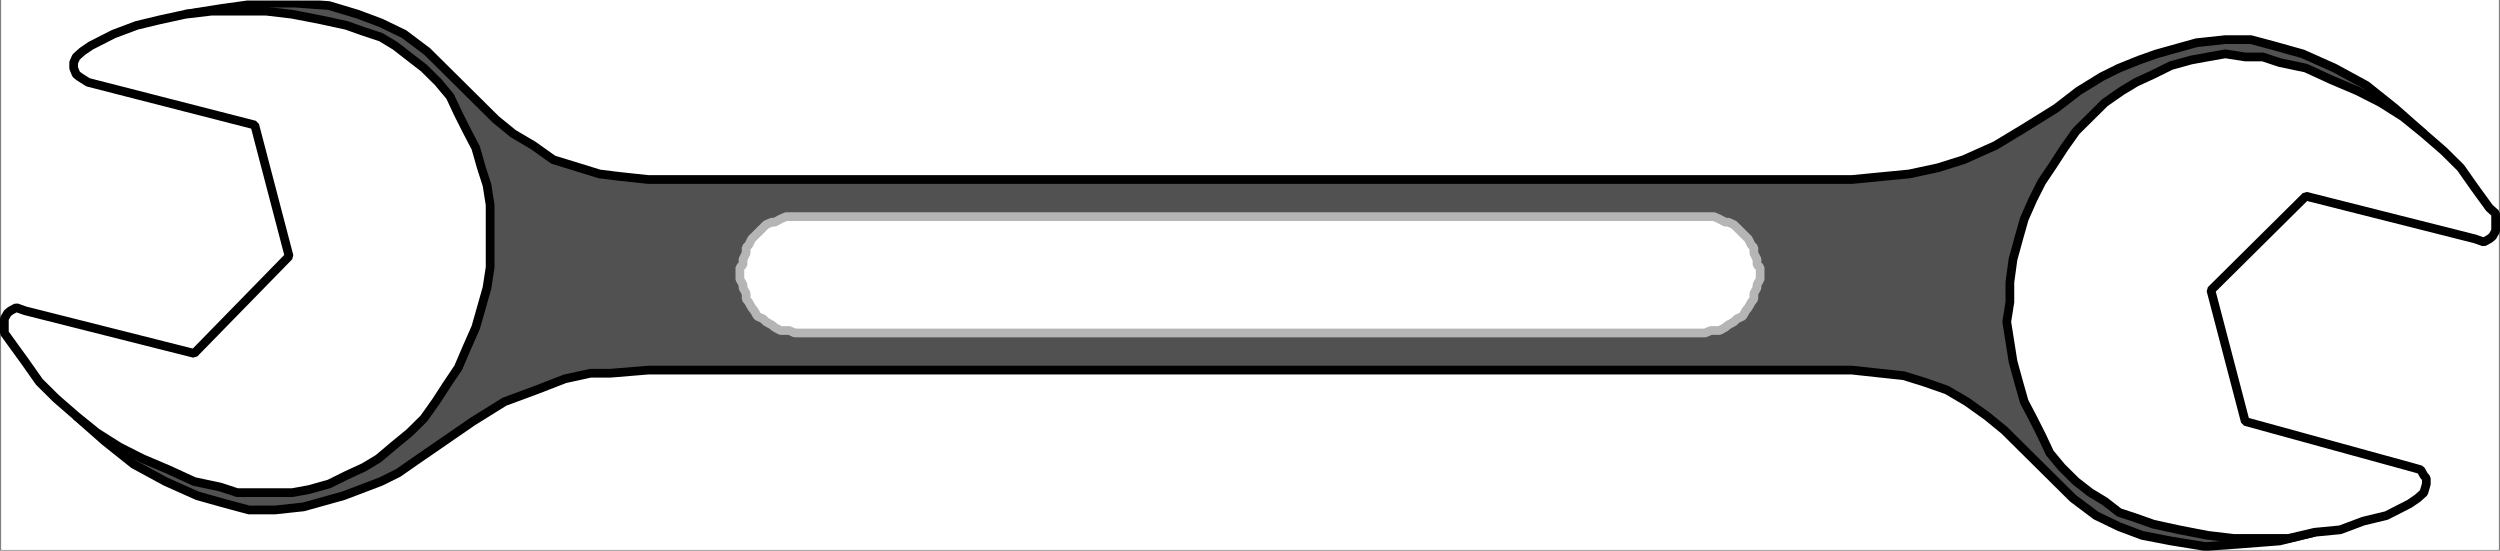
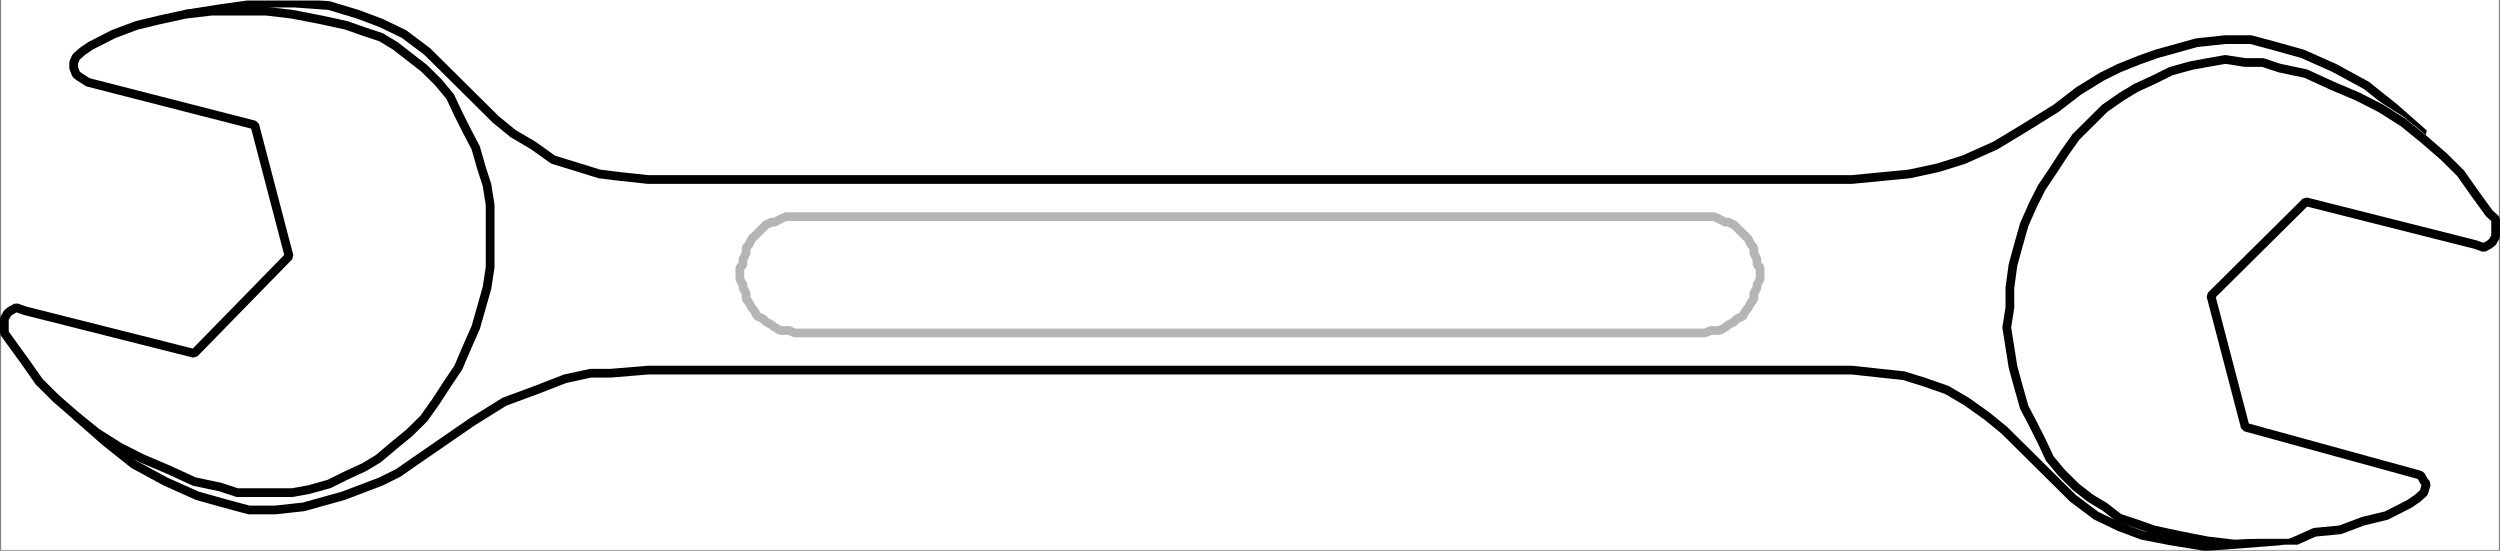
<svg xmlns="http://www.w3.org/2000/svg" width="2999.987" height="660.789">
  <rect width="100%" height="100%" fill="#808080" stroke="none" />
  <defs>
    <clipPath id="a">
      <path d="M0 0h2997v659.184H0Zm0 0" />
    </clipPath>
    <clipPath id="b">
      <path d="M82 0h2833v660.16H82Zm0 0" />
    </clipPath>
    <clipPath id="c">
      <path d="M2399 56h599.969v597H2399Zm0 0" />
    </clipPath>
  </defs>
  <path fill="#fff" d="M1.485 659.54h2997.016V0H1.485Zm0 0" />
  <path fill="#fff" fill-rule="evenodd" d="M2.228 659.54h2995.53V0H2.229Zm0 0" />
  <g clip-path="url(#a)" transform="translate(1.485 .629)">
    <path fill="none" stroke="#fff" stroke-linecap="square" stroke-linejoin="bevel" stroke-miterlimit="10" stroke-width=".743" d="M.742 658.91h2995.531V-.629H.743Zm0 0" />
  </g>
-   <path fill="#515151" fill-rule="evenodd" stroke="#515151" stroke-linecap="square" stroke-linejoin="bevel" stroke-miterlimit="10" stroke-width=".743" d="m777.7 444.137-44.925 3.715h-24.008l-30.696 6.683-34.484 13.375-38.203 14.113-38.2 23.774-34.488 23.773-34.445 23.735-20.254 14.113-20.957 10.402-44.965 17.086-47.937 13.371-34.485 3.715h-30.695l-27.762-7.43-34.445-9.656-38.203-17.086-38.238-20.804-34.446-27.446-34.488-30.46 400.11-153.739-268.97-328.285 41.958-6.688 47.933-6.683h41.211l41.215 2.969 34.485 10.402 27.722 10.398 27.723 13.375 27.719 20.801 44.968 44.535 37.457 37.145 20.957 17.086 23.97 14.117 24.007 17.086 31.434 9.656 24.007 7.43 23.97 2.972 34.448 3.715h1444.586l38.203-3.715 30.73-2.972 34.45-7.43 30.73-9.656 38.204-17.086 34.445-20.805 38.238-23.77 26.98-20.8 27.723-17.09 20.957-10.398 23.97-9.621 20.995-7.426 47.938-13.375 34.484-3.715h30.696l27.722 7.43 34.485 9.66 38.199 17.047 38.242 20.8 34.445 27.489 34.45 30.457-400.07 153.742 268.968 324.57-41.957 10.399-47.934 3.715-41.215 2.972-41.21-6.687-34.485-6.688-27.723-10.398-27.722-13.371-27.723-20.801-44.965-44.574-37.457-37.11-20.957-17.086-23.968-17.086-24.008-14.113-27.723-9.66-23.965-7.43-27.722-2.968-34.45-3.715zm0 0" />
  <g clip-path="url(#b)" transform="translate(1.485 .629)">
    <path fill="none" stroke="#000" stroke-linecap="square" stroke-linejoin="bevel" stroke-miterlimit="10" stroke-width="10.479" d="m776.215 443.508-44.926 3.715h-24.008l-30.695 6.683-34.484 13.375-38.204 14.114-38.199 23.773-34.488 23.773-34.445 23.735-20.254 14.113-20.957 10.402-44.965 17.086-47.938 13.371-34.484 3.715h-30.695l-27.762-7.43-34.445-9.656-38.204-17.086-38.238-20.804-34.445-27.446-34.488-30.46L490 344.741 221.031 16.457l41.957-6.687 47.934-6.684h41.21l41.216 2.969 34.484 10.402 27.723 10.398 27.722 13.375 27.72 20.801 44.968 44.535 37.457 37.145 20.957 17.086 23.969 14.117L662.355 191l31.434 9.656 24.008 7.43 23.969 2.973 34.449 3.714H2220.8l38.203-3.714 30.73-2.973 34.45-7.43 30.73-9.656 38.203-17.086 34.445-20.805 38.239-23.77 26.98-20.8 27.723-17.09 20.957-10.398 23.969-9.621 20.996-7.426 47.937-13.375 34.485-3.715h30.695l27.723 7.43 34.484 9.66 38.2 17.047 38.241 20.8 34.446 27.489 34.449 30.457-400.07 153.742 268.968 324.57-41.957 10.399-47.933 3.715-41.215 2.972-41.211-6.687-34.484-6.688-27.723-10.398-27.723-13.371-27.722-20.801-44.965-44.574-37.457-37.11-20.957-17.086-23.969-17.085-24.008-14.114-27.723-9.66-23.964-7.43-27.723-2.968-34.45-3.715zm0 0" />
  </g>
  <path fill="#fff" fill-rule="evenodd" stroke="#fff" stroke-linecap="square" stroke-linejoin="bevel" stroke-miterlimit="10" stroke-width=".743" d="m2777.47 638.738 30.73-2.972 27.723-10.403 27.723-6.683 27.722-14.117 9.735-6.684 7.468-6.688 3.008-10.402v-6.684l-3.008-3.714-3.714-6.688-10.52-2.973-200.035-54.933-41.211-157.457 113.898-112.918 203.047 51.258 10.477 3.715 6.765-3.715 3.715-2.973 3.754-6.684v-20.8l-7.469-6.688-17.242-23.734-17.242-24.516-20.215-20.058-24.008-20.801-24.71-20.059-26.981-17.086-27.723-14.113-31.472-13.375-30.696-14.113-31.476-6.649-20.215-6.683h-20.996l-23.969-3.715-20.996 3.715-20.215 3.71-23.969 6.65-20.996 10.401-20.957 9.657-17.242 10.402-20.254 14.113-17.203 17.086-17.246 17.086-14.23 20.059-13.493 20.8-13.488 20.06-10.477 20.76-10.519 23.774-6.727 23.774-6.722 24.515-3.754 27.489v23.773l-3.754 23.734 3.754 23.77 3.754 23.773 6.722 24.516 6.727 23.773 10.52 20.059 10.476 20.8 9.738 20.763 14.23 17.085 17.243 17.09 17.246 13.371 17.203 10.399 17.242 13.375 20.254 6.683 20.957 7.43 30.735 6.688 34.445 6.683 31.477 3.715h65.18zm0 0" />
  <g clip-path="url(#c)" transform="translate(1.485 .629)">
-     <path fill="none" stroke="#000" stroke-linecap="square" stroke-linejoin="bevel" stroke-miterlimit="10" stroke-width="10.479" d="m2775.984 638.11 30.73-2.973 27.724-10.403 27.722-6.683 27.723-14.117 9.734-6.684 7.469-6.687 3.008-10.403v-6.683l-3.008-3.715-3.715-6.688-10.52-2.972-200.035-54.934-41.21-157.457 113.898-112.918 203.047 51.258 10.476 3.715 6.766-3.715 3.715-2.973 3.754-6.683v-20.801l-7.47-6.688-17.241-23.734-17.242-24.516-20.215-20.058-24.008-20.801-24.711-20.059-26.98-17.086-27.723-14.113-31.473-13.375-30.695-14.113-31.477-6.649-20.215-6.683h-20.996l-23.968-3.715-20.996 3.715-20.215 3.71-23.969 6.65-20.996 10.401-20.957 9.657-17.242 10.402-20.254 14.113-17.203 17.086-17.246 17.086-14.231 20.059-13.492 20.8-13.488 20.06-10.477 20.76-10.52 23.774-6.726 23.774-6.723 24.515-3.754 27.489v23.773l-3.754 23.734 3.754 23.77 3.754 23.773 6.723 24.516 6.726 23.774 10.52 20.058 10.477 20.8 9.738 20.763 14.23 17.086 17.243 17.09 17.246 13.37 17.203 10.399 17.242 13.375 20.254 6.684 20.957 7.43 30.734 6.687 34.446 6.683 31.476 3.715h65.18zm0 0" />
+     <path fill="none" stroke="#000" stroke-linecap="square" stroke-linejoin="bevel" stroke-miterlimit="10" stroke-width="10.479" d="m2775.984 638.11 30.73-2.973 27.724-10.403 27.722-6.683 27.723-14.117 9.734-6.684 7.469-6.687 3.008-10.403l-3.008-3.715-3.715-6.688-10.52-2.972-200.035-54.934-41.21-157.457 113.898-112.918 203.047 51.258 10.476 3.715 6.766-3.715 3.715-2.973 3.754-6.683v-20.801l-7.47-6.688-17.241-23.734-17.242-24.516-20.215-20.058-24.008-20.801-24.711-20.059-26.98-17.086-27.723-14.113-31.473-13.375-30.695-14.113-31.477-6.649-20.215-6.683h-20.996l-23.968-3.715-20.996 3.715-20.215 3.71-23.969 6.65-20.996 10.401-20.957 9.657-17.242 10.402-20.254 14.113-17.203 17.086-17.246 17.086-14.231 20.059-13.492 20.8-13.488 20.06-10.477 20.76-10.52 23.774-6.726 23.774-6.723 24.515-3.754 27.489v23.773l-3.754 23.734 3.754 23.77 3.754 23.773 6.723 24.516 6.726 23.774 10.52 20.058 10.477 20.8 9.738 20.763 14.23 17.086 17.243 17.09 17.246 13.37 17.203 10.399 17.242 13.375 20.254 6.684 20.957 7.43 30.734 6.687 34.446 6.683 31.476 3.715h65.18zm0 0" />
  </g>
  <path fill="#fff" fill-rule="evenodd" stroke="#fff" stroke-linecap="square" stroke-linejoin="bevel" stroke-miterlimit="10" stroke-width=".743" d="m222.517 17.086-30.73 6.687-27.723 6.684-27.723 10.402-27.723 14.114-9.734 6.687-7.508 6.688-2.973 6.683v6.649l2.973 7.43 3.754 2.968 10.52 6.688 200.035 51.261 41.21 157.453-113.898 116.598L29.95 372.855l-10.48-3.714-6.762 3.714-3.715 2.973-3.754 6.688v17.046l7.47 10.399 17.241 23.773 17.243 24.516 20.214 20.059 23.97 20.8 24.75 20.059 26.98 17.086 27.722 14.078 31.473 13.371 30.695 14.117 31.477 6.684 20.215 6.687h65.96l20.215-3.714 23.97-6.688 20.995-10.398 20.957-9.66 17.242-10.399 20.254-17.047 17.203-14.117 17.247-17.086 14.23-20.059 13.488-20.8 13.493-20.059 10.476-24.516 10.48-23.773 6.762-23.734 6.727-23.77 3.754-24.52v-75.03l-3.754-23.735-6.727-20.8-6.761-23.774-10.48-20.059-10.477-20.8-9.739-20.801-14.23-17.086-17.242-17.086-17.247-13.332-17.203-13.375-17.242-10.399-20.254-6.687-20.957-7.43-30.734-6.684-34.445-6.687-31.477-3.715h-65.18zm0 0" />
  <path fill="none" stroke="#000" stroke-linecap="square" stroke-linejoin="bevel" stroke-miterlimit="10" stroke-width="10.479" d="m222.517 17.086-30.73 6.687-27.723 6.684-27.723 10.402-27.723 14.114-9.734 6.687-7.508 6.688-2.973 6.683v6.649l2.973 7.43 3.754 2.968 10.52 6.688 200.035 51.261 41.21 157.453-113.898 116.598L29.95 372.855l-10.48-3.714-6.762 3.714-3.715 2.973-3.754 6.688v17.046l7.47 10.399 17.241 23.773 17.243 24.516 20.214 20.059 23.97 20.8 24.75 20.059 26.98 17.086 27.722 14.078 31.473 13.371 30.695 14.117 31.477 6.684 20.215 6.687h65.96l20.215-3.714 23.97-6.688 20.995-10.398 20.957-9.66 17.242-10.399 20.254-17.047 17.203-14.117 17.247-17.086 14.23-20.059 13.488-20.8 13.493-20.059 10.476-24.516 10.48-23.773 6.762-23.734 6.727-23.77 3.754-24.52v-75.03l-3.754-23.735-6.727-20.8-6.761-23.774-10.48-20.059-10.477-20.8-9.739-20.801-14.23-17.086-17.242-17.086-17.247-13.332-17.203-13.375-17.242-10.399-20.254-6.687-20.957-7.43-30.734-6.684-34.445-6.687-31.477-3.715h-65.18zm0 0" />
  <path fill="#fff" fill-rule="evenodd" stroke="#fff" stroke-linecap="square" stroke-linejoin="bevel" stroke-miterlimit="10" stroke-width=".743" d="M2039.454 259.938h17.246l6.723 2.968 6.766 3.715h3.715l6.761 2.973 3.754 3.715 6.727 6.683 3.754 3.715 3.011 2.973 3.715 7.43 3.008 2.972v6.684l3.754 7.43v6.687l3.754 2.969v14.117l-3.754 6.687v3.715l-3.754 6.684v6.687l-3.008 3.715-3.715 6.684-3.011 3.714-3.754 6.688-6.727 2.973-3.754 3.675-6.762 3.711-3.714 2.973-6.766 3.715h-10.477l-6.765 2.973H953.806l-6.766-2.973h-10.476l-6.766-3.715-3.715-2.973-6.765-3.71-3.754-3.676-6.723-2.973-3.754-6.688-3.012-3.714-3.715-6.684-3.011-3.715v-6.687l-3.75-6.684v-3.715l-3.754-6.687v-14.117l3.754-2.97v-6.687l3.75-7.43v-6.683l3.011-2.973 3.715-7.43 3.012-2.972 3.754-3.715 6.723-6.683 3.754-3.715 6.765-2.973h3.715l6.766-3.715 6.722-2.969zm0 0" />
  <path fill="none" stroke="#b5b5b5" stroke-linecap="square" stroke-linejoin="bevel" stroke-miterlimit="10" stroke-width="10.479" d="M2039.454 259.938h17.246l6.723 2.968 6.766 3.715h3.715l6.761 2.973 3.754 3.715 6.727 6.683 3.754 3.715 3.011 2.973 3.715 7.43 3.008 2.972v6.684l3.754 7.43v6.687l3.754 2.969v14.117l-3.754 6.687v3.715l-3.754 6.684v6.687l-3.008 3.715-3.715 6.684-3.011 3.714-3.754 6.688-6.727 2.973-3.754 3.675-6.762 3.711-3.714 2.973-6.766 3.715h-10.477l-6.765 2.973H953.806l-6.766-2.973h-10.476l-6.766-3.715-3.715-2.973-6.765-3.71-3.754-3.676-6.723-2.973-3.754-6.688-3.012-3.714-3.715-6.684-3.011-3.715v-6.687l-3.75-6.684v-3.715l-3.754-6.687v-14.117l3.754-2.97v-6.687l3.75-7.43v-6.683l3.011-2.973 3.715-7.43 3.012-2.972 3.754-3.715 6.723-6.683 3.754-3.715 6.765-2.973h3.715l6.766-3.715 6.722-2.969zm0 0" />
</svg>